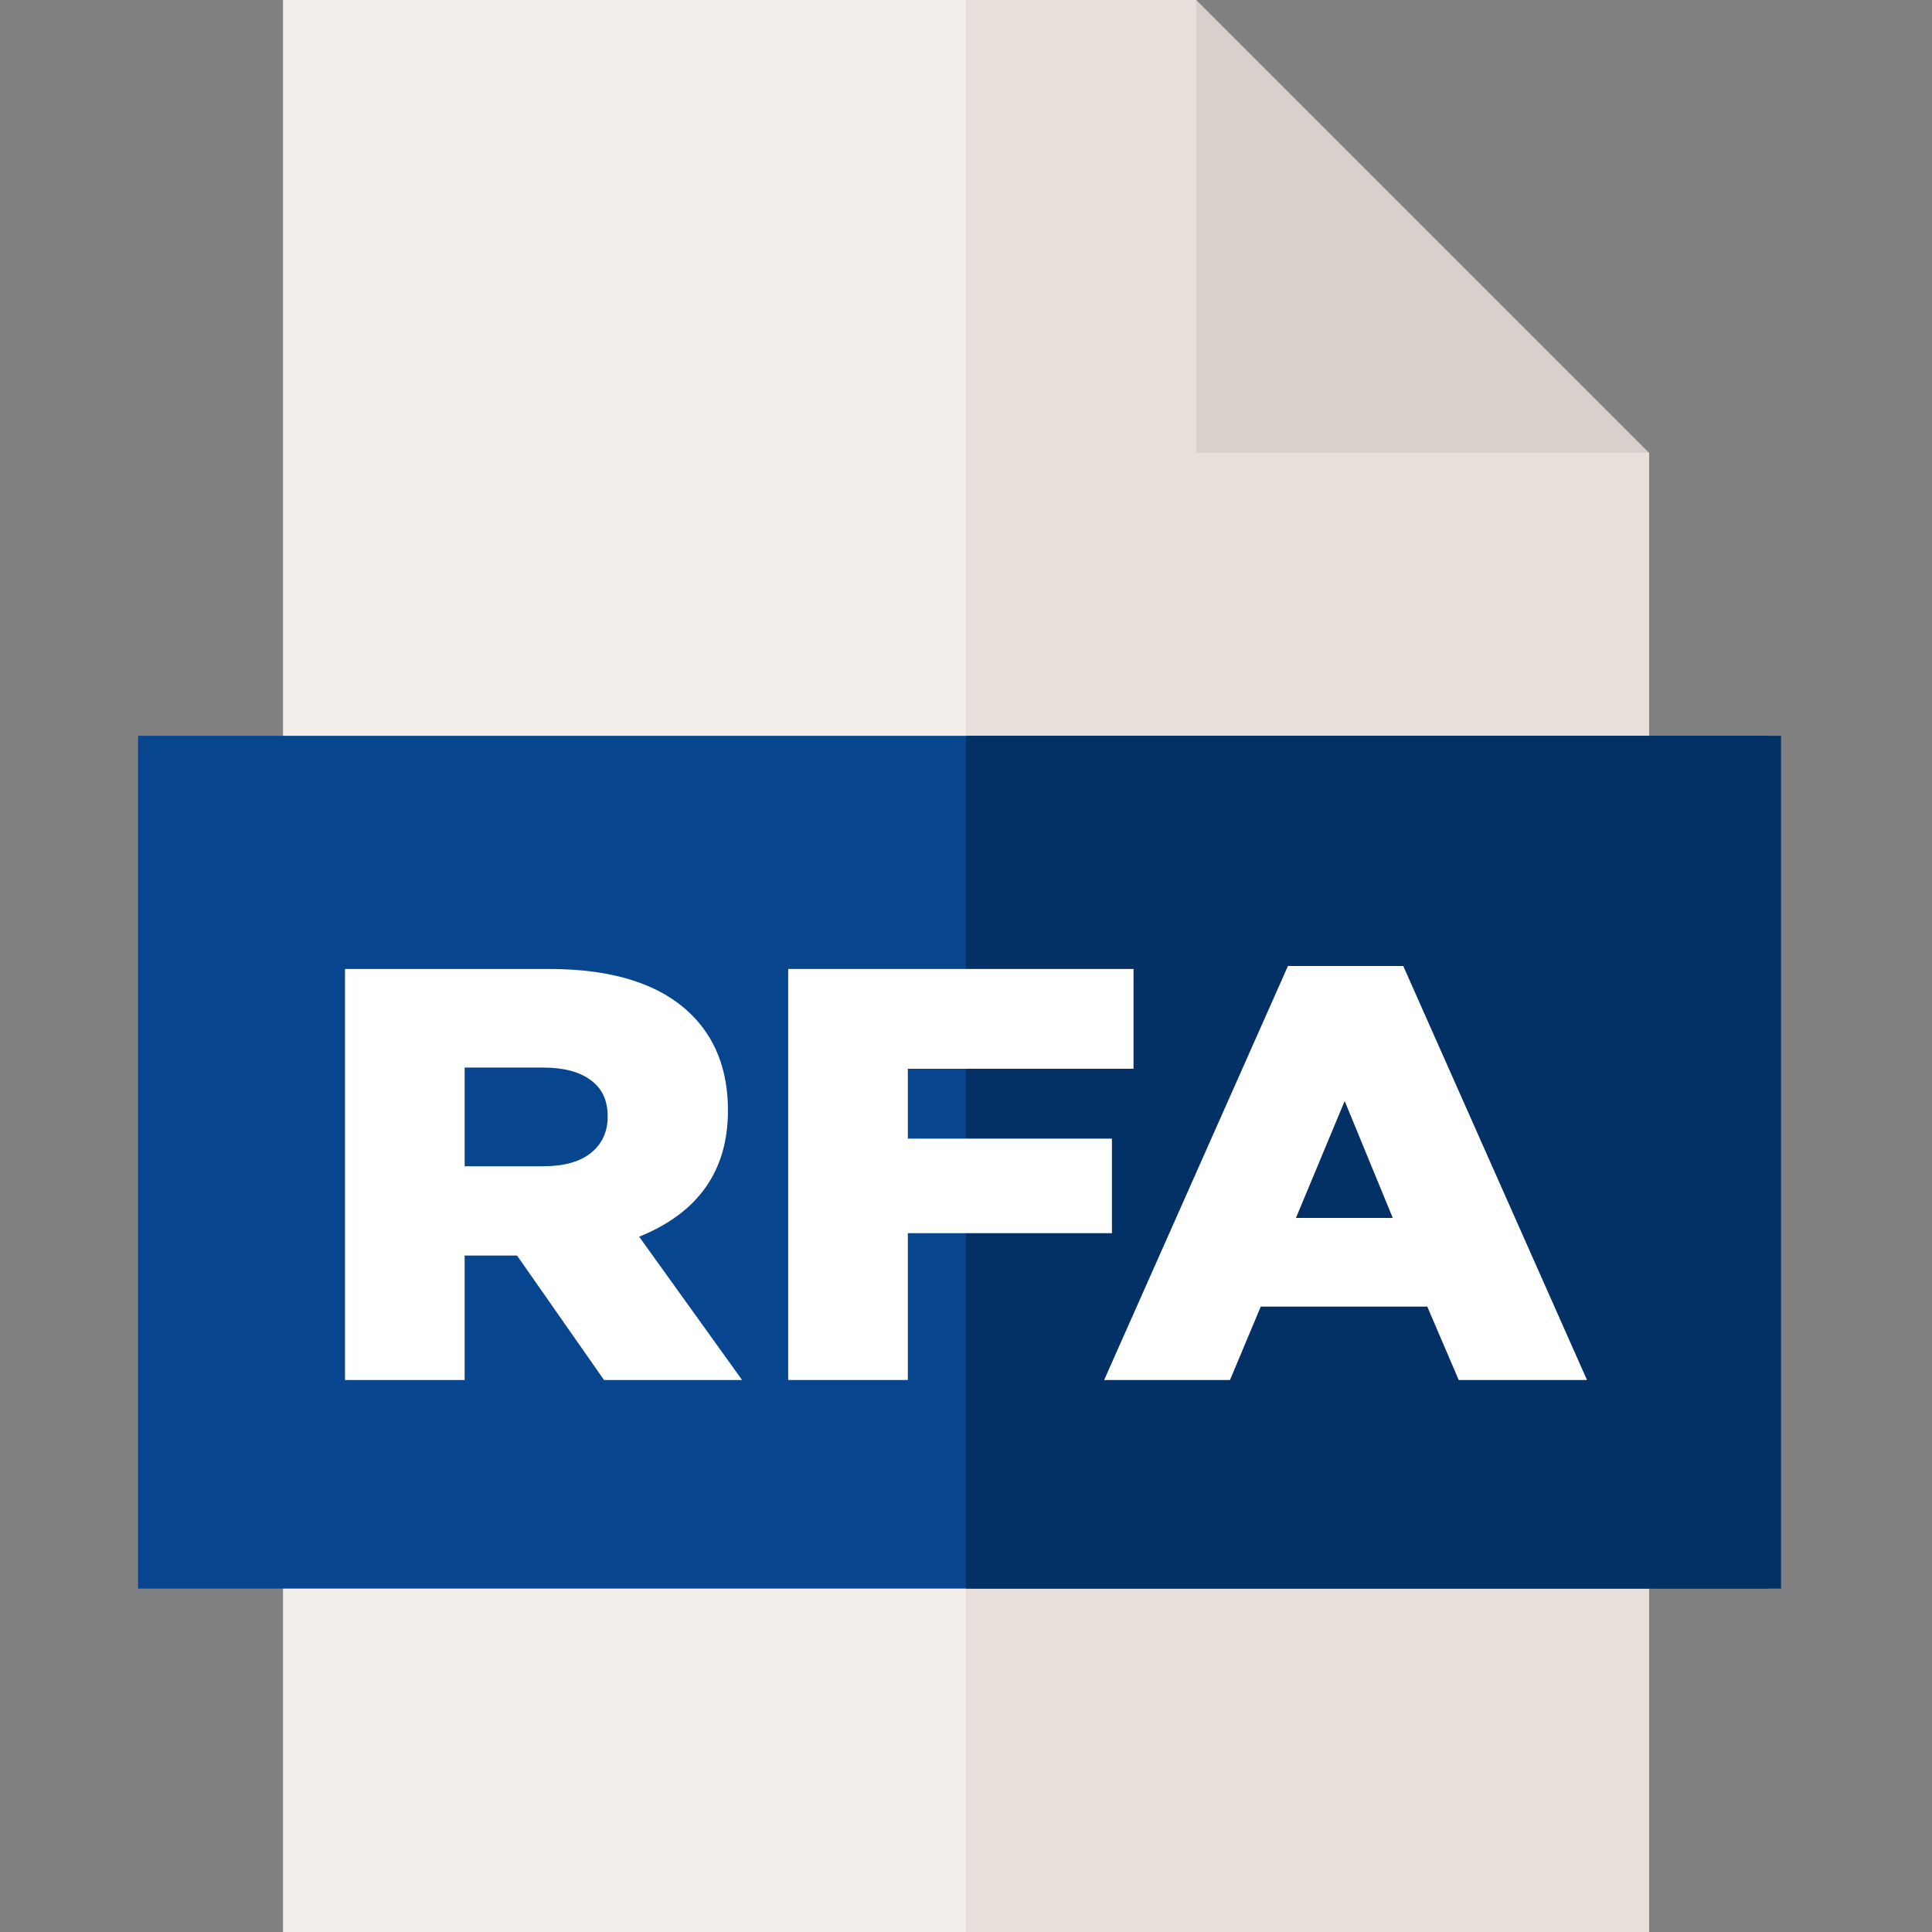
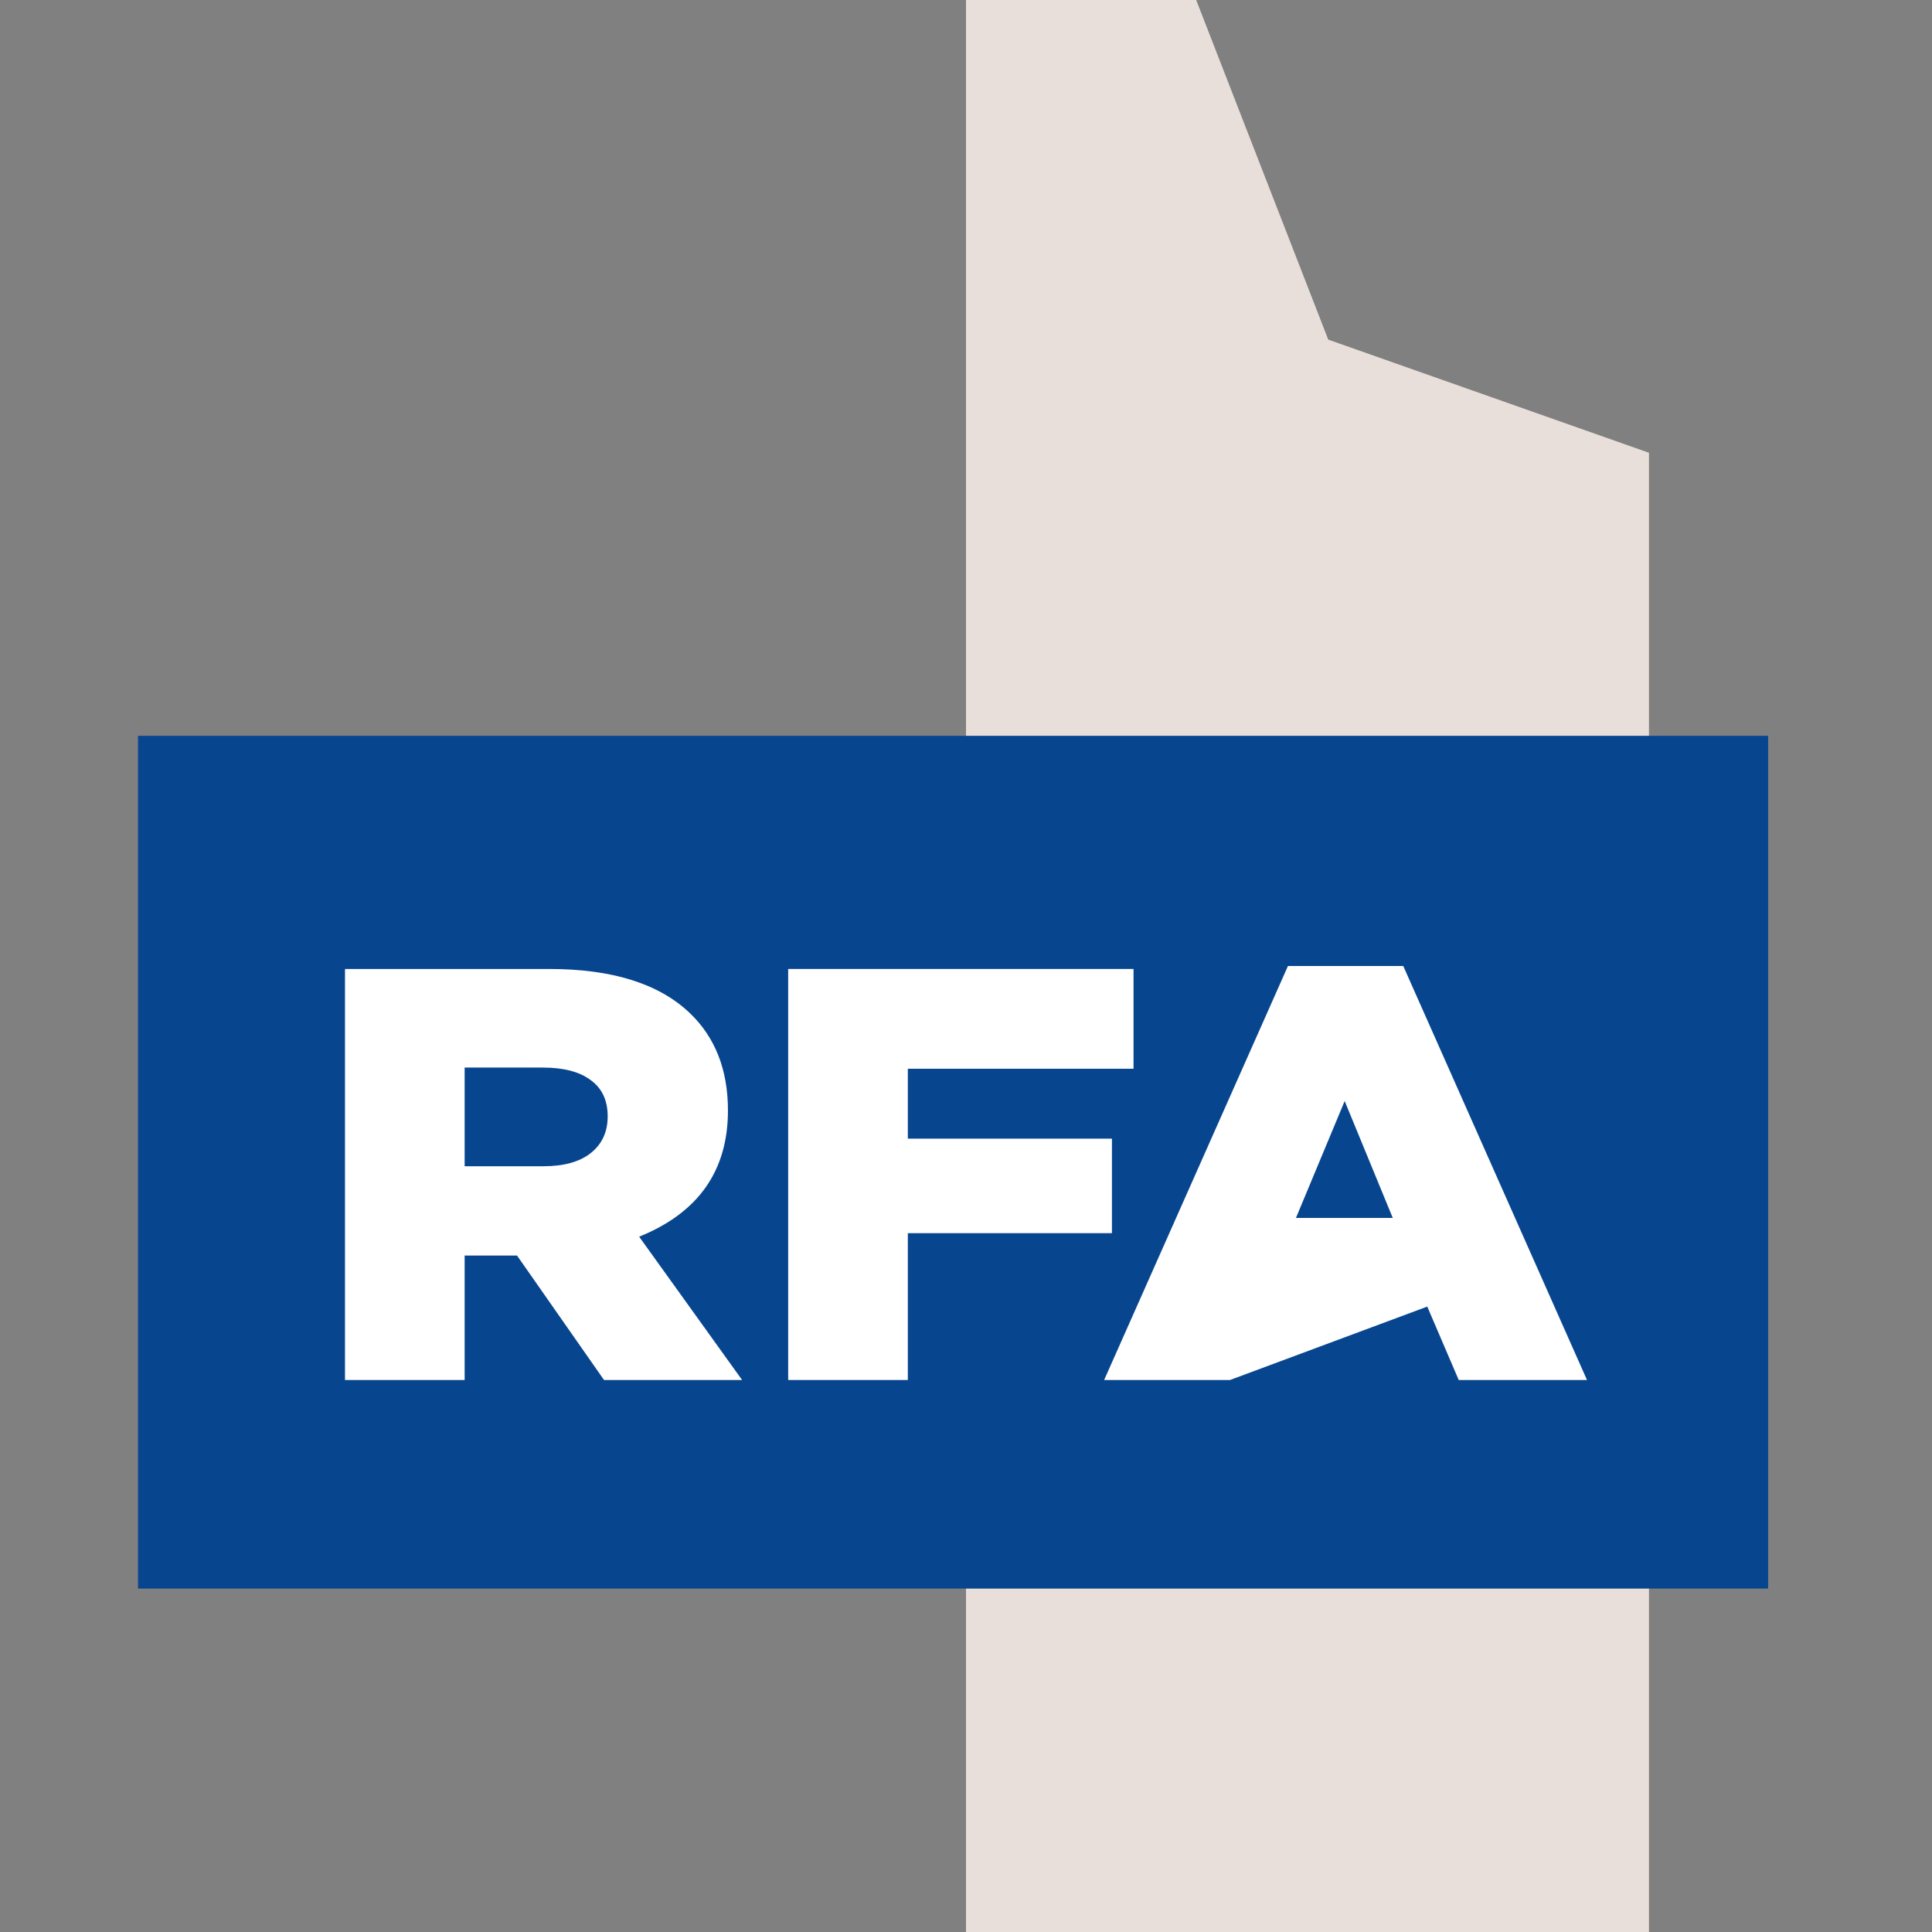
<svg xmlns="http://www.w3.org/2000/svg" width="28" height="28" viewBox="0 0 28 28" fill="none">
  <rect x="0" y="0" width="28" height="28" fill="#808080" stroke="none" />
-   <path d="M17.336 0H4.102V28H23.898V6.562L19.25 4.922L17.336 0Z" fill="#F3EEE9" />
  <path d="M17.336 0H14V28H23.898V6.562L19.25 4.922L17.336 0Z" fill="#E9DFDA" />
-   <path d="M17.336 6.562H23.898L17.336 0V6.562Z" fill="#DAD0CB" />
  <path d="M2 10.664H25.625V23.023H2V10.664Z" fill="#07468F" />
-   <path d="M14 10.664H25.812V23.023H14V10.664Z" fill="#043165" />
  <path d="M5 20V14.043H7.958C8.87 14.043 9.549 14.255 9.996 14.681C10.365 15.033 10.55 15.504 10.55 16.094C10.55 16.967 10.121 17.577 9.263 17.923L10.755 20H8.754L7.493 18.196H6.734V20H5ZM6.734 16.902H7.878C8.17 16.902 8.396 16.84 8.557 16.715C8.724 16.584 8.807 16.406 8.807 16.179C8.807 15.946 8.724 15.77 8.557 15.651C8.396 15.532 8.167 15.472 7.869 15.472H6.734V16.902Z" fill="white" />
  <path d="M11.423 20V14.043H16.428V15.489H13.157V16.502H16.115V17.872H13.157V20H11.423Z" fill="white" />
-   <path d="M16.002 20L18.666 14H20.337L23 20H21.141L20.685 18.936H18.272L17.826 20H16.002ZM18.782 17.651H20.185L19.488 15.957L18.782 17.651Z" fill="white" />
+   <path d="M16.002 20L18.666 14H20.337L23 20H21.141L20.685 18.936L17.826 20H16.002ZM18.782 17.651H20.185L19.488 15.957L18.782 17.651Z" fill="white" />
</svg>